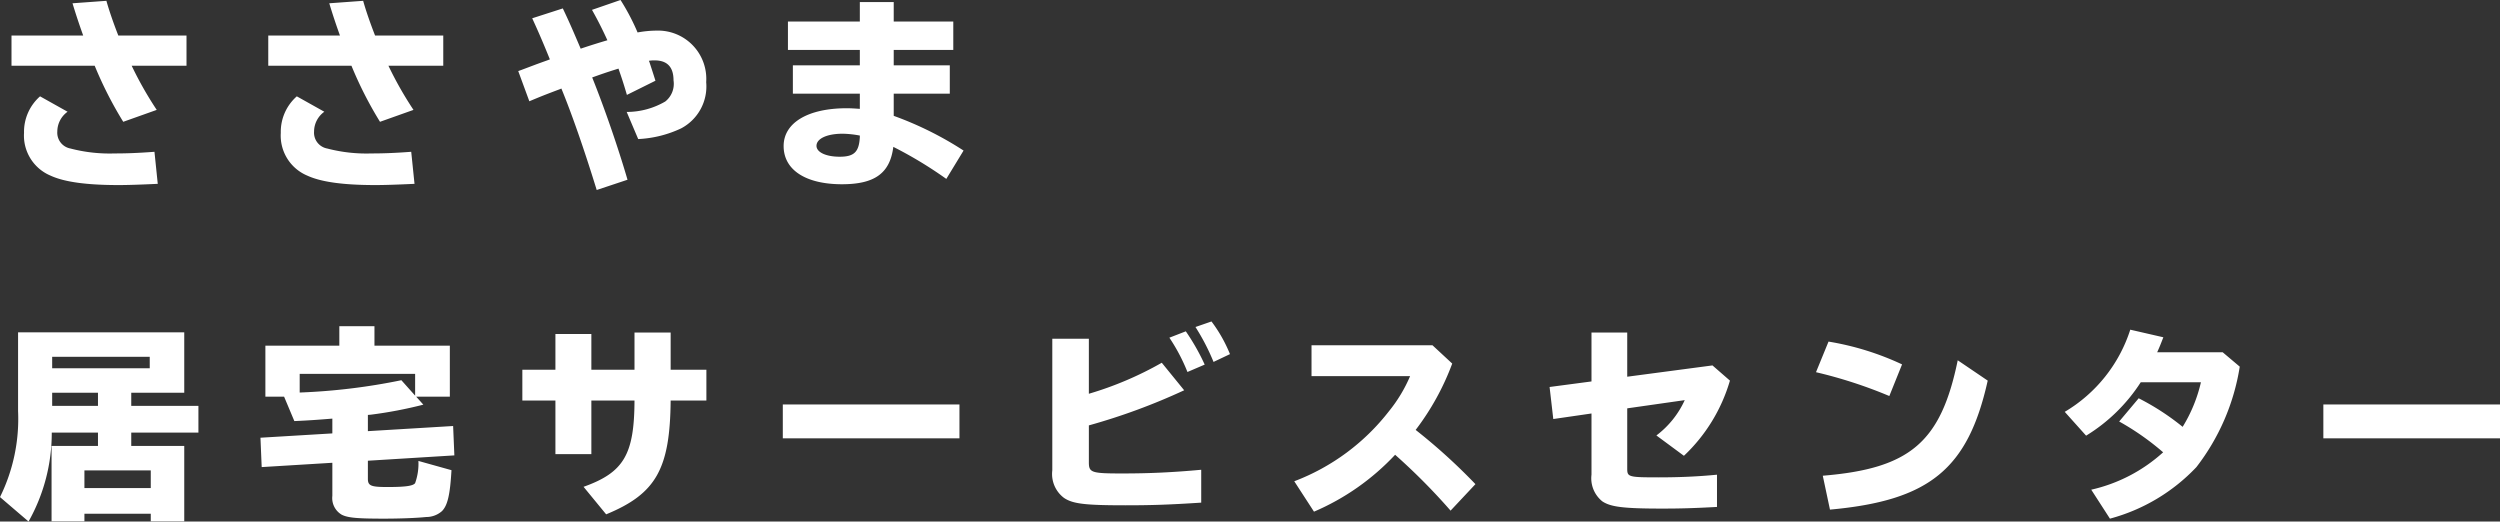
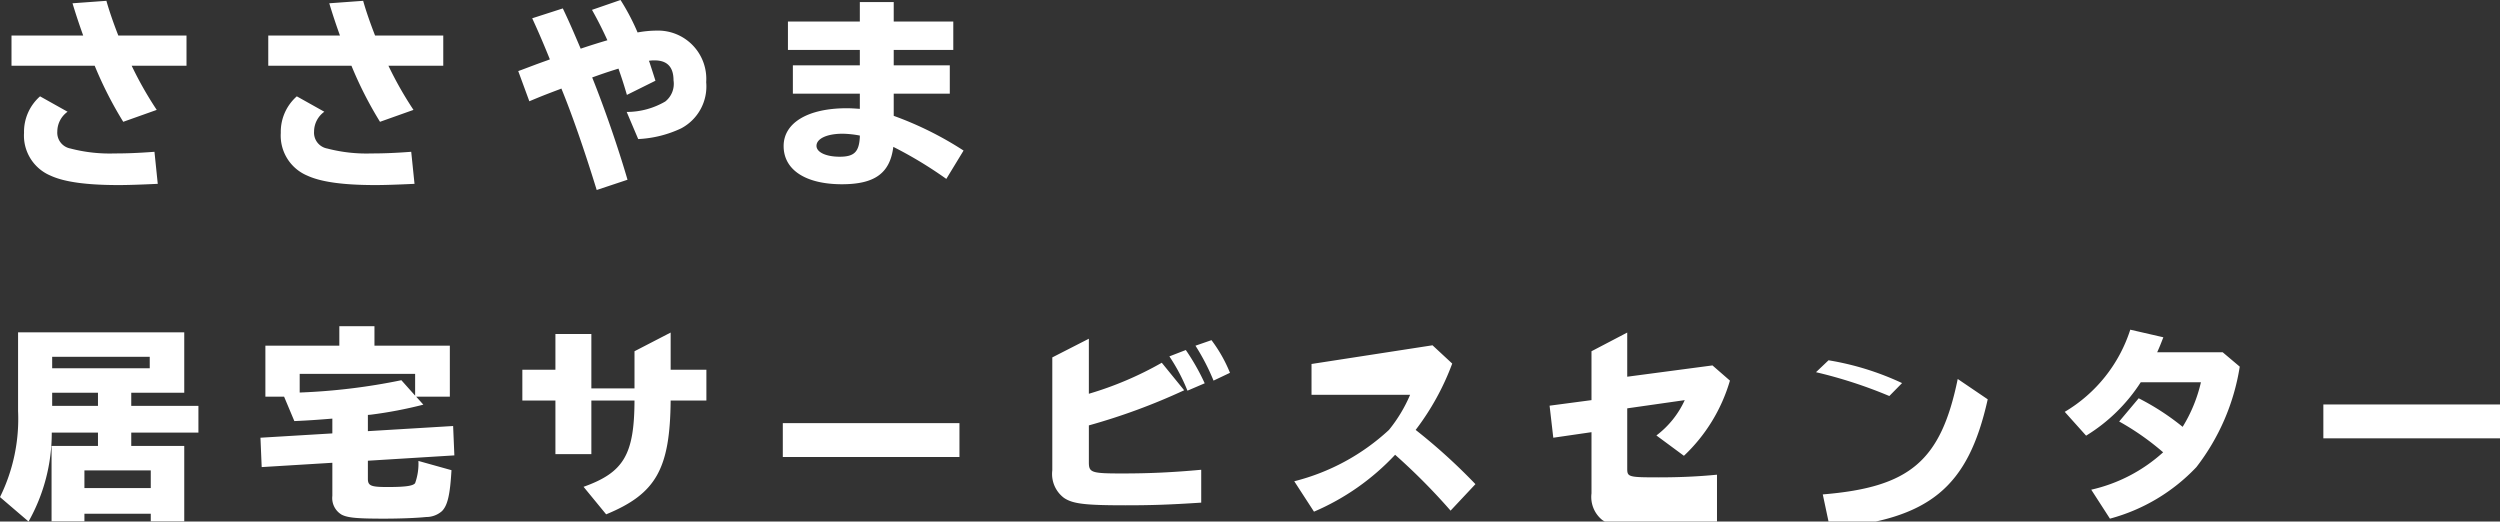
<svg xmlns="http://www.w3.org/2000/svg" width="243.42" height="50.78" viewBox="0 0 243.42 50.78">
  <rect x="0" y="0" width="243.42" height="50.78" fill="#333333" stroke="none" />
-   <path d="M1.3-13.4v2.94H9.4A37.407,37.407,0,0,0,12.18-5l3.26-1.16A35.341,35.341,0,0,1,13-10.46h5.34V-13.4H11.7c-.46-1.18-.88-2.38-1.16-3.38l-3.3.24c.4,1.32.74,2.3,1.04,3.14ZM15.22-2.08c-1.62.12-2.7.16-3.86.16A15.07,15.07,0,0,1,7.04-2.4,1.567,1.567,0,0,1,5.76-4.06a2.382,2.382,0,0,1,1-1.92L4.08-7.48A4.6,4.6,0,0,0,2.52-3.92,4.223,4.223,0,0,0,5.1.24c1.34.62,3.5.92,6.64.92.84,0,2.12-.04,3.8-.12ZM26.3-13.4v2.94h8.1A37.407,37.407,0,0,0,37.18-5l3.26-1.16A35.341,35.341,0,0,1,38-10.46h5.34V-13.4H36.7c-.46-1.18-.88-2.38-1.16-3.38l-3.3.24c.4,1.32.74,2.3,1.04,3.14ZM40.22-2.08c-1.62.12-2.7.16-3.86.16a15.07,15.07,0,0,1-4.32-.48,1.567,1.567,0,0,1-1.28-1.66,2.382,2.382,0,0,1,1-1.92l-2.68-1.5a4.6,4.6,0,0,0-1.56,3.56A4.223,4.223,0,0,0,30.1.24c1.34.62,3.5.92,6.64.92.84,0,2.12-.04,3.8-.12ZM52-15.08c.58,1.26,1.04,2.32,1.72,4l-.26.1c-1.24.44-1.52.56-2.54.94l-.28.1L51.72-7c1.2-.5,1.34-.56,2.98-1.18l.14-.06c1.02,2.48,2.24,5.98,3.44,9.88l3-1c-.94-3.22-2.26-7.02-3.44-9.96.84-.3,1.46-.52,2.56-.86.28.82.44,1.26.82,2.56L64-9c-.24-.76-.3-.94-.58-1.8l-.06-.14a3.041,3.041,0,0,1,.56-.04c1.22,0,1.84.64,1.84,1.94a2.2,2.2,0,0,1-.8,2.06A7.461,7.461,0,0,1,61.2-5.96l1.12,2.64A10.993,10.993,0,0,0,66.5-4.36a4.614,4.614,0,0,0,2.44-4.5,4.7,4.7,0,0,0-4.84-5.02,10.565,10.565,0,0,0-1.84.18,21.69,21.69,0,0,0-1.66-3.16l-2.78.96c.52.92,1,1.86,1.5,2.96-.62.18-1.72.52-2.6.82-.7-1.64-1.08-2.54-1.74-3.92Zm31.9-1.58v1.9h-7V-12h7v1.5H77.38v2.76H83.9v1.48c-.54-.04-.88-.06-1.28-.06-3.78,0-6.14,1.42-6.14,3.68,0,2.32,2.14,3.72,5.68,3.72,3.2,0,4.68-1.08,5-3.64A39.759,39.759,0,0,1,92.32.56L94-2.2a33.1,33.1,0,0,0-6.8-3.38V-7.74h5.46V-10.5H87.2V-12H93v-2.76H87.2v-1.9Zm0,13.1v.06c-.08,1.44-.56,1.9-1.96,1.9-1.34,0-2.26-.44-2.26-1.06,0-.7,1.02-1.18,2.54-1.18a9.642,9.642,0,0,1,1.68.18ZM12.96,26.56v-1.3H19.5v-2.6H12.96V21.38h5.16V15.5H1.94v7.66A17.2,17.2,0,0,1,.18,31.54l2.78,2.38a17.563,17.563,0,0,0,2.26-8.66h4.5v1.3H5.2V33.9H8.4v-.74h6.46v.74h3.26V26.56Zm1.9,2.38v1.72H8.4V28.94Zm-.1-11.06V19H5.26V17.88Zm-5.04,3.5v1.28H5.26V21.38ZM36,23.54l.26-.02a41.289,41.289,0,0,0,5.14-.98l-.7-.78h3.28V16.8H36.64V14.9H33.22v1.9h-7.2v4.96h1.82l1,2.38c1.4-.06,2.2-.12,3.7-.24v1.44l-7,.42.12,2.86,6.88-.42v3.22a1.875,1.875,0,0,0,.92,1.84c.6.3,1.52.38,4.12.38,1.48,0,3.16-.06,4.1-.16a2.3,2.3,0,0,0,1.54-.58c.54-.56.78-1.56.92-3.98l-3.22-.9a5.616,5.616,0,0,1-.32,2.16c-.2.28-.98.38-2.7.38-1.6,0-1.9-.12-1.9-.8V28l8.42-.52-.12-2.86-8.3.5Zm-6.64-4H40.6v2.12l-1.34-1.5a60.122,60.122,0,0,1-9.9,1.2Zm32.6-4.02v3.62h-4.2V15.66h-3.5v3.48H51.04v3h3.22v5.22h3.5V22.14h4.2c-.02,5.26-1.04,7-4.96,8.4l2.2,2.68c4.86-2,6.22-4.42,6.28-11.08h3.48v-3H65.48V15.52Zm14.44,7v3.3H93.6v-3.3Zm26.24-6.4V28.94a2.907,2.907,0,0,0,1.14,2.68c.86.58,2.06.72,5.98.72,2.56,0,4.34-.06,7.38-.26v-3.2c-2.82.26-5.14.36-7.68.36-3,0-3.26-.08-3.26-1.08v-3.6a60.766,60.766,0,0,0,9.28-3.42l-2.18-2.68a33.357,33.357,0,0,1-7.1,3.02V16.12Zm14.84,2.52a21.473,21.473,0,0,0-1.84-3.24l-1.6.62a17.878,17.878,0,0,1,1.76,3.34Zm2.46-1.02a13.972,13.972,0,0,0-1.8-3.18l-1.56.54a21.192,21.192,0,0,1,1.76,3.4Zm7.94-.86v3h9.6a14.254,14.254,0,0,1-2.06,3.42A21.2,21.2,0,0,1,126.2,30l1.92,2.96a23.406,23.406,0,0,0,7.9-5.54,59.929,59.929,0,0,1,5.4,5.44l2.42-2.58A56.324,56.324,0,0,0,138.02,25a24.943,24.943,0,0,0,3.56-6.46l-1.92-1.78Zm27.26-1.24v4.76l-4.08.54.36,3.12,3.72-.54v5.96a2.88,2.88,0,0,0,1.06,2.6c.82.54,2.06.7,5.82.7,1.82,0,3.12-.04,5.34-.16V29.36c-1.82.18-3.72.26-5.66.26-2.98,0-3.08-.04-3.08-.86V22.9l5.6-.8a8.964,8.964,0,0,1-2.76,3.44l2.68,1.98a16.355,16.355,0,0,0,4.48-7.32l-1.7-1.48-8.3,1.1v-4.3Zm30.24,3.1a27.249,27.249,0,0,0-7.16-2.22L177,19.38a44.841,44.841,0,0,1,7.14,2.32Zm-7.02,14.14c9.68-.88,13.44-3.94,15.36-12.56l-2.92-1.98c-1.64,7.98-4.64,10.54-13.14,11.24ZM216.6,17.44h-6.38c.26-.58.36-.84.6-1.46l-3.22-.74a14.407,14.407,0,0,1-6.38,8l2.08,2.32a16.667,16.667,0,0,0,5.32-5.2h5.86a14.408,14.408,0,0,1-1.78,4.34,23.955,23.955,0,0,0-4.28-2.78l-1.9,2.26a25.425,25.425,0,0,1,4.28,3,15.488,15.488,0,0,1-7,3.64l1.82,2.82a17.99,17.99,0,0,0,8.42-5.02,21.437,21.437,0,0,0,4.22-9.78Zm9.8,5.08v3.3h17.2v-3.3Z" transform="translate(-0.18 16.86)" fill="#fff" />
+   <path d="M1.3-13.4v2.94H9.4A37.407,37.407,0,0,0,12.18-5l3.26-1.16A35.341,35.341,0,0,1,13-10.46h5.34V-13.4H11.7c-.46-1.18-.88-2.38-1.16-3.38l-3.3.24c.4,1.32.74,2.3,1.04,3.14ZM15.22-2.08c-1.62.12-2.7.16-3.86.16A15.07,15.07,0,0,1,7.04-2.4,1.567,1.567,0,0,1,5.76-4.06a2.382,2.382,0,0,1,1-1.92L4.08-7.48A4.6,4.6,0,0,0,2.52-3.92,4.223,4.223,0,0,0,5.1.24c1.34.62,3.5.92,6.64.92.84,0,2.12-.04,3.8-.12ZM26.3-13.4v2.94h8.1A37.407,37.407,0,0,0,37.18-5l3.26-1.16A35.341,35.341,0,0,1,38-10.46h5.34V-13.4H36.7c-.46-1.18-.88-2.38-1.16-3.38l-3.3.24c.4,1.32.74,2.3,1.04,3.14ZM40.22-2.08c-1.62.12-2.7.16-3.86.16a15.07,15.07,0,0,1-4.32-.48,1.567,1.567,0,0,1-1.28-1.66,2.382,2.382,0,0,1,1-1.92l-2.68-1.5a4.6,4.6,0,0,0-1.56,3.56A4.223,4.223,0,0,0,30.1.24c1.34.62,3.5.92,6.64.92.84,0,2.12-.04,3.8-.12ZM52-15.08c.58,1.26,1.04,2.32,1.72,4l-.26.1c-1.24.44-1.52.56-2.54.94l-.28.1L51.72-7c1.2-.5,1.34-.56,2.98-1.18l.14-.06c1.02,2.48,2.24,5.98,3.44,9.88l3-1c-.94-3.22-2.26-7.02-3.44-9.96.84-.3,1.46-.52,2.56-.86.28.82.44,1.26.82,2.56L64-9c-.24-.76-.3-.94-.58-1.8l-.06-.14a3.041,3.041,0,0,1,.56-.04c1.22,0,1.84.64,1.84,1.94a2.2,2.2,0,0,1-.8,2.06A7.461,7.461,0,0,1,61.2-5.96l1.12,2.64A10.993,10.993,0,0,0,66.5-4.36a4.614,4.614,0,0,0,2.44-4.5,4.7,4.7,0,0,0-4.84-5.02,10.565,10.565,0,0,0-1.84.18,21.69,21.69,0,0,0-1.66-3.16l-2.78.96c.52.92,1,1.86,1.5,2.96-.62.18-1.72.52-2.6.82-.7-1.64-1.08-2.54-1.74-3.92Zm31.9-1.58v1.9h-7V-12h7v1.5H77.38v2.76H83.9v1.48c-.54-.04-.88-.06-1.28-.06-3.78,0-6.14,1.42-6.14,3.68,0,2.32,2.14,3.72,5.68,3.72,3.2,0,4.68-1.08,5-3.64A39.759,39.759,0,0,1,92.32.56L94-2.2a33.1,33.1,0,0,0-6.8-3.38V-7.74h5.46V-10.5H87.2V-12H93v-2.76H87.2v-1.9Zm0,13.1v.06c-.08,1.44-.56,1.9-1.96,1.9-1.34,0-2.26-.44-2.26-1.06,0-.7,1.02-1.18,2.54-1.18a9.642,9.642,0,0,1,1.68.18ZM12.96,26.56v-1.3H19.5v-2.6H12.96V21.38h5.16V15.5H1.94v7.66A17.2,17.2,0,0,1,.18,31.54l2.78,2.38a17.563,17.563,0,0,0,2.26-8.66h4.5v1.3H5.2V33.9H8.4v-.74h6.46v.74h3.26V26.56Zm1.9,2.38v1.72H8.4V28.94Zm-.1-11.06V19H5.26V17.88Zm-5.04,3.5v1.28H5.26V21.38ZM36,23.54l.26-.02a41.289,41.289,0,0,0,5.14-.98l-.7-.78h3.28V16.8H36.64V14.9H33.22v1.9h-7.2v4.96h1.82l1,2.38c1.4-.06,2.2-.12,3.7-.24v1.44l-7,.42.12,2.86,6.88-.42v3.22a1.875,1.875,0,0,0,.92,1.84c.6.3,1.52.38,4.12.38,1.48,0,3.16-.06,4.1-.16a2.3,2.3,0,0,0,1.54-.58c.54-.56.78-1.56.92-3.98l-3.22-.9a5.616,5.616,0,0,1-.32,2.16c-.2.28-.98.38-2.7.38-1.6,0-1.9-.12-1.9-.8V28l8.42-.52-.12-2.86-8.3.5Zm-6.64-4H40.6v2.12l-1.34-1.5a60.122,60.122,0,0,1-9.9,1.2m32.6-4.02v3.62h-4.2V15.66h-3.5v3.48H51.04v3h3.22v5.22h3.5V22.14h4.2c-.02,5.26-1.04,7-4.96,8.4l2.2,2.68c4.86-2,6.22-4.42,6.28-11.08h3.48v-3H65.48V15.52Zm14.44,7v3.3H93.6v-3.3Zm26.24-6.4V28.94a2.907,2.907,0,0,0,1.14,2.68c.86.58,2.06.72,5.98.72,2.56,0,4.34-.06,7.38-.26v-3.2c-2.82.26-5.14.36-7.68.36-3,0-3.26-.08-3.26-1.08v-3.6a60.766,60.766,0,0,0,9.28-3.42l-2.18-2.68a33.357,33.357,0,0,1-7.1,3.02V16.12Zm14.84,2.52a21.473,21.473,0,0,0-1.84-3.24l-1.6.62a17.878,17.878,0,0,1,1.76,3.34Zm2.46-1.02a13.972,13.972,0,0,0-1.8-3.18l-1.56.54a21.192,21.192,0,0,1,1.76,3.4Zm7.94-.86v3h9.6a14.254,14.254,0,0,1-2.06,3.42A21.2,21.2,0,0,1,126.2,30l1.92,2.96a23.406,23.406,0,0,0,7.9-5.54,59.929,59.929,0,0,1,5.4,5.44l2.42-2.58A56.324,56.324,0,0,0,138.02,25a24.943,24.943,0,0,0,3.56-6.46l-1.92-1.78Zm27.26-1.24v4.76l-4.08.54.36,3.12,3.72-.54v5.96a2.88,2.88,0,0,0,1.06,2.6c.82.54,2.06.7,5.82.7,1.82,0,3.12-.04,5.34-.16V29.36c-1.82.18-3.72.26-5.66.26-2.98,0-3.08-.04-3.08-.86V22.9l5.6-.8a8.964,8.964,0,0,1-2.76,3.44l2.68,1.98a16.355,16.355,0,0,0,4.48-7.32l-1.7-1.48-8.3,1.1v-4.3Zm30.24,3.1a27.249,27.249,0,0,0-7.16-2.22L177,19.38a44.841,44.841,0,0,1,7.14,2.32Zm-7.02,14.14c9.68-.88,13.44-3.94,15.36-12.56l-2.92-1.98c-1.64,7.98-4.64,10.54-13.14,11.24ZM216.6,17.44h-6.38c.26-.58.36-.84.6-1.46l-3.22-.74a14.407,14.407,0,0,1-6.38,8l2.08,2.32a16.667,16.667,0,0,0,5.32-5.2h5.86a14.408,14.408,0,0,1-1.78,4.34,23.955,23.955,0,0,0-4.28-2.78l-1.9,2.26a25.425,25.425,0,0,1,4.28,3,15.488,15.488,0,0,1-7,3.64l1.82,2.82a17.99,17.99,0,0,0,8.42-5.02,21.437,21.437,0,0,0,4.22-9.78Zm9.8,5.08v3.3h17.2v-3.3Z" transform="translate(-0.18 16.86)" fill="#fff" />
</svg>